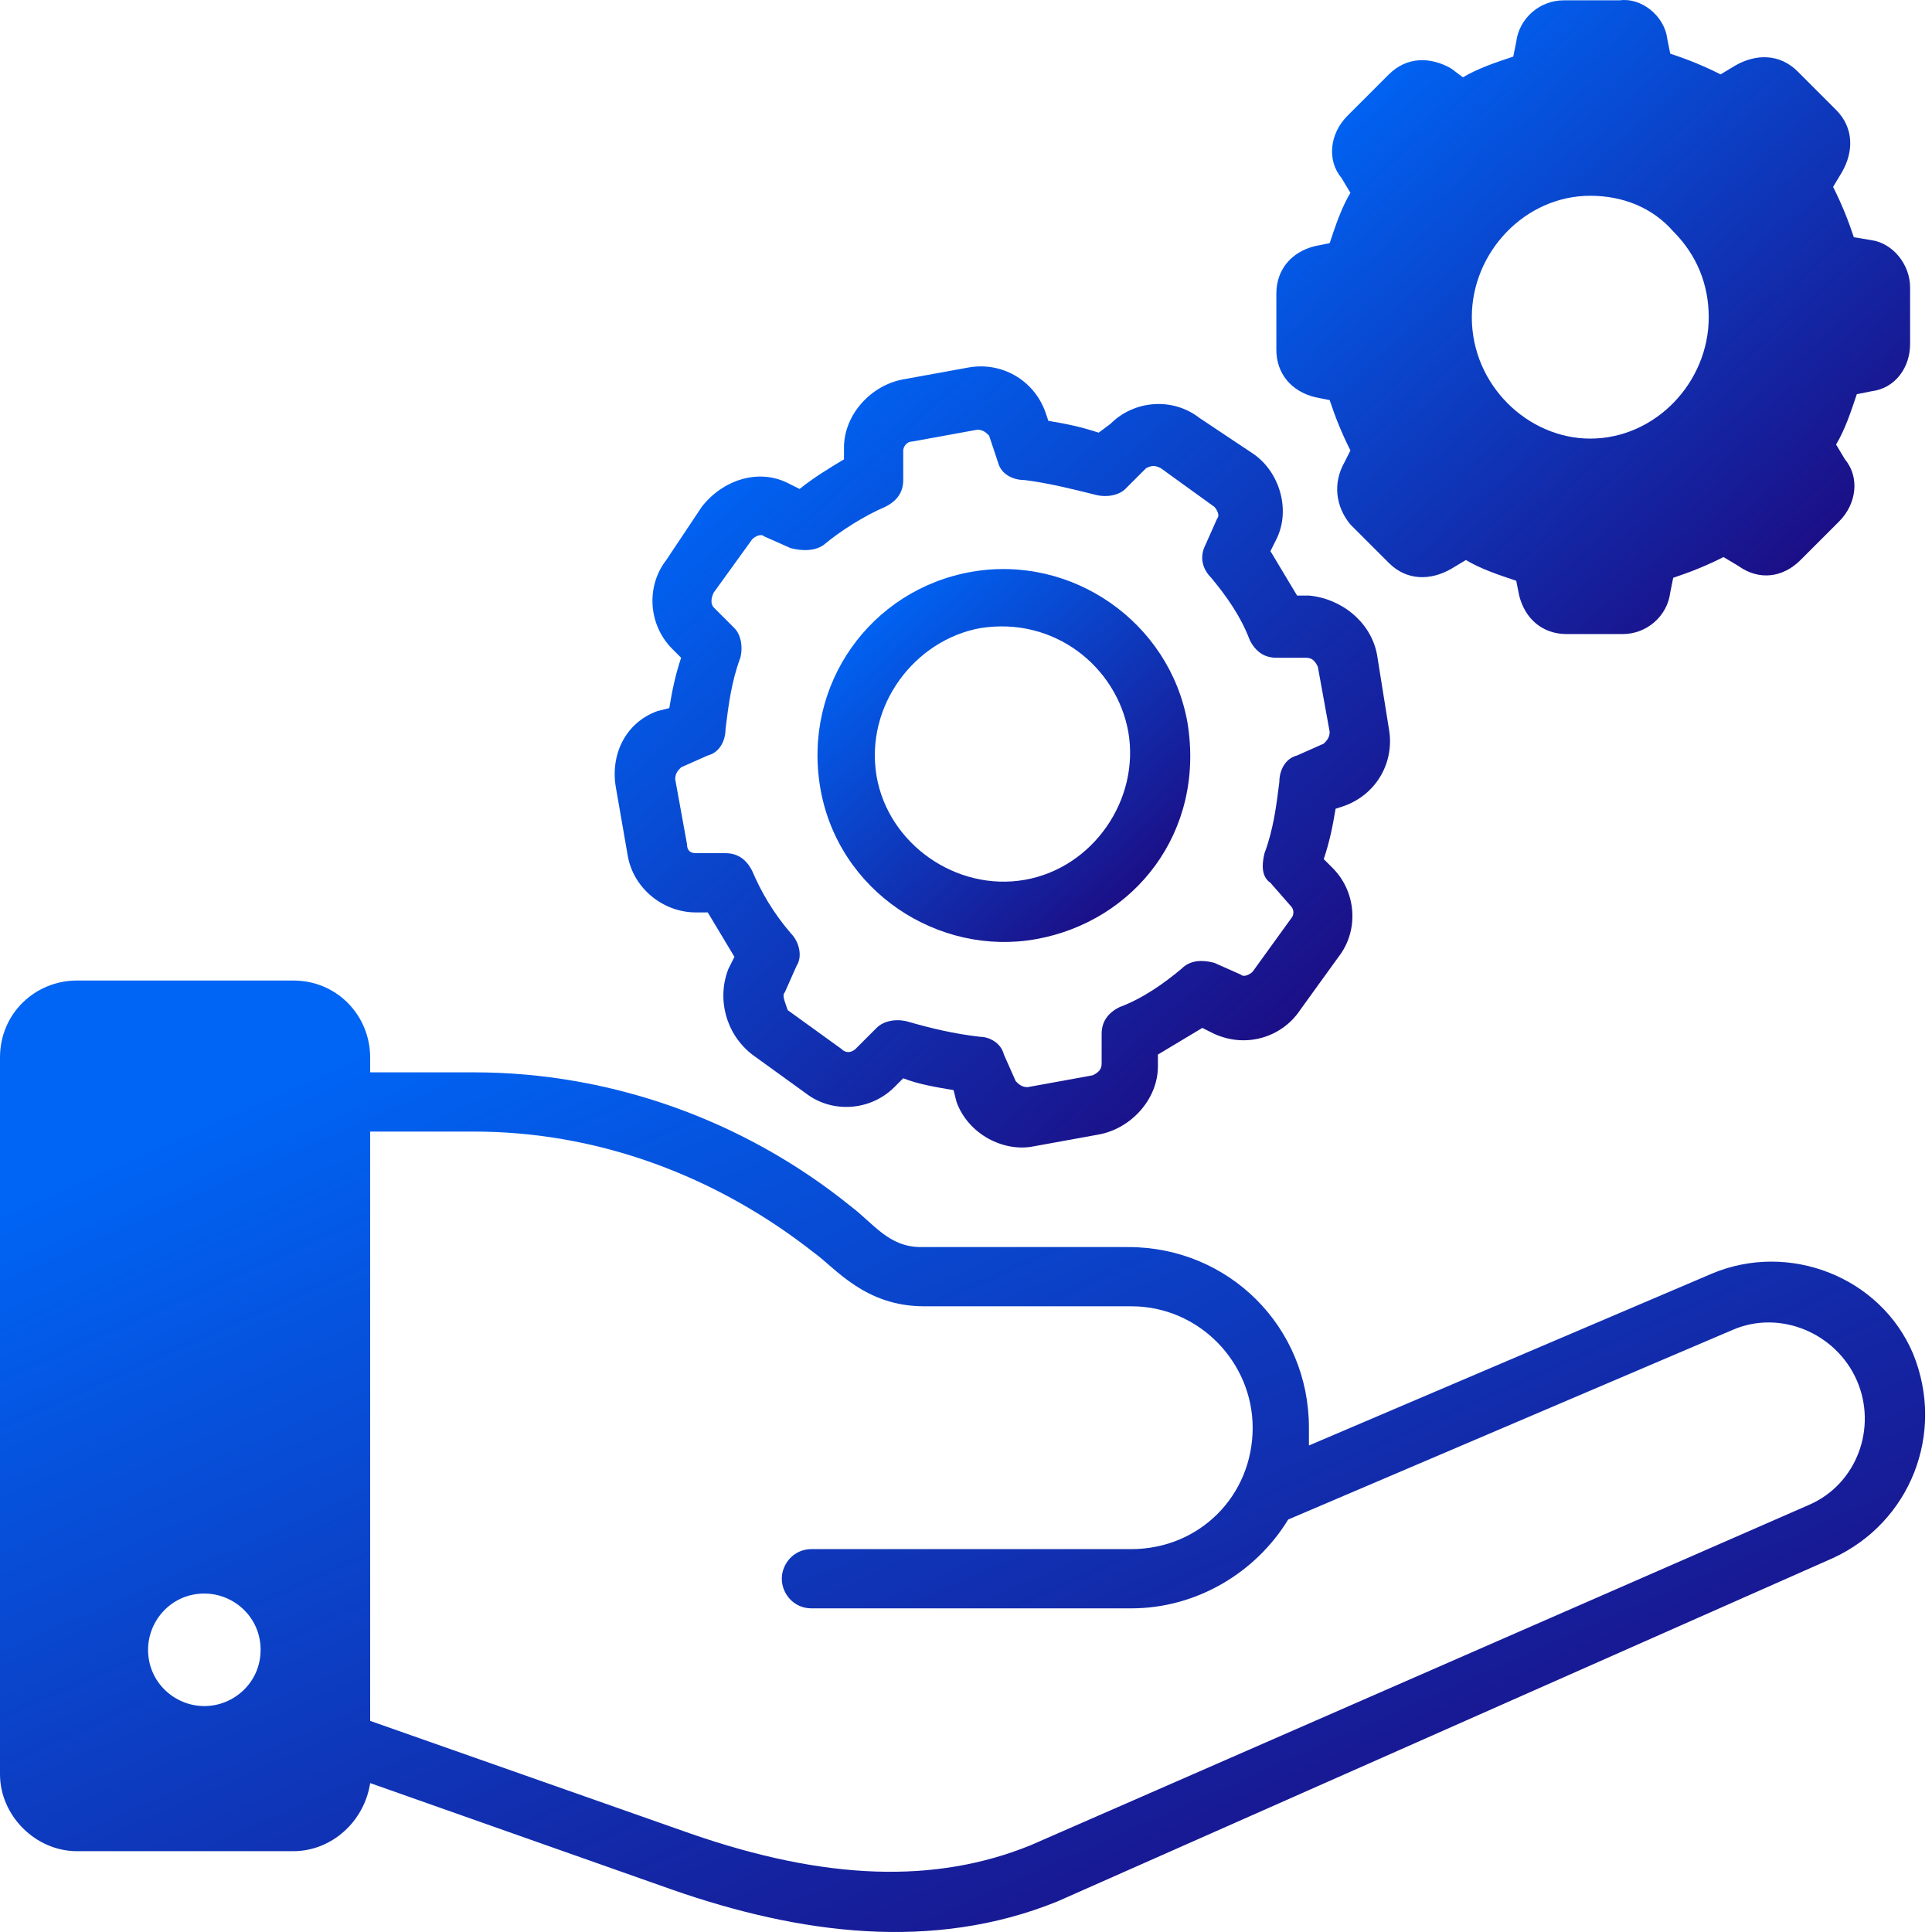
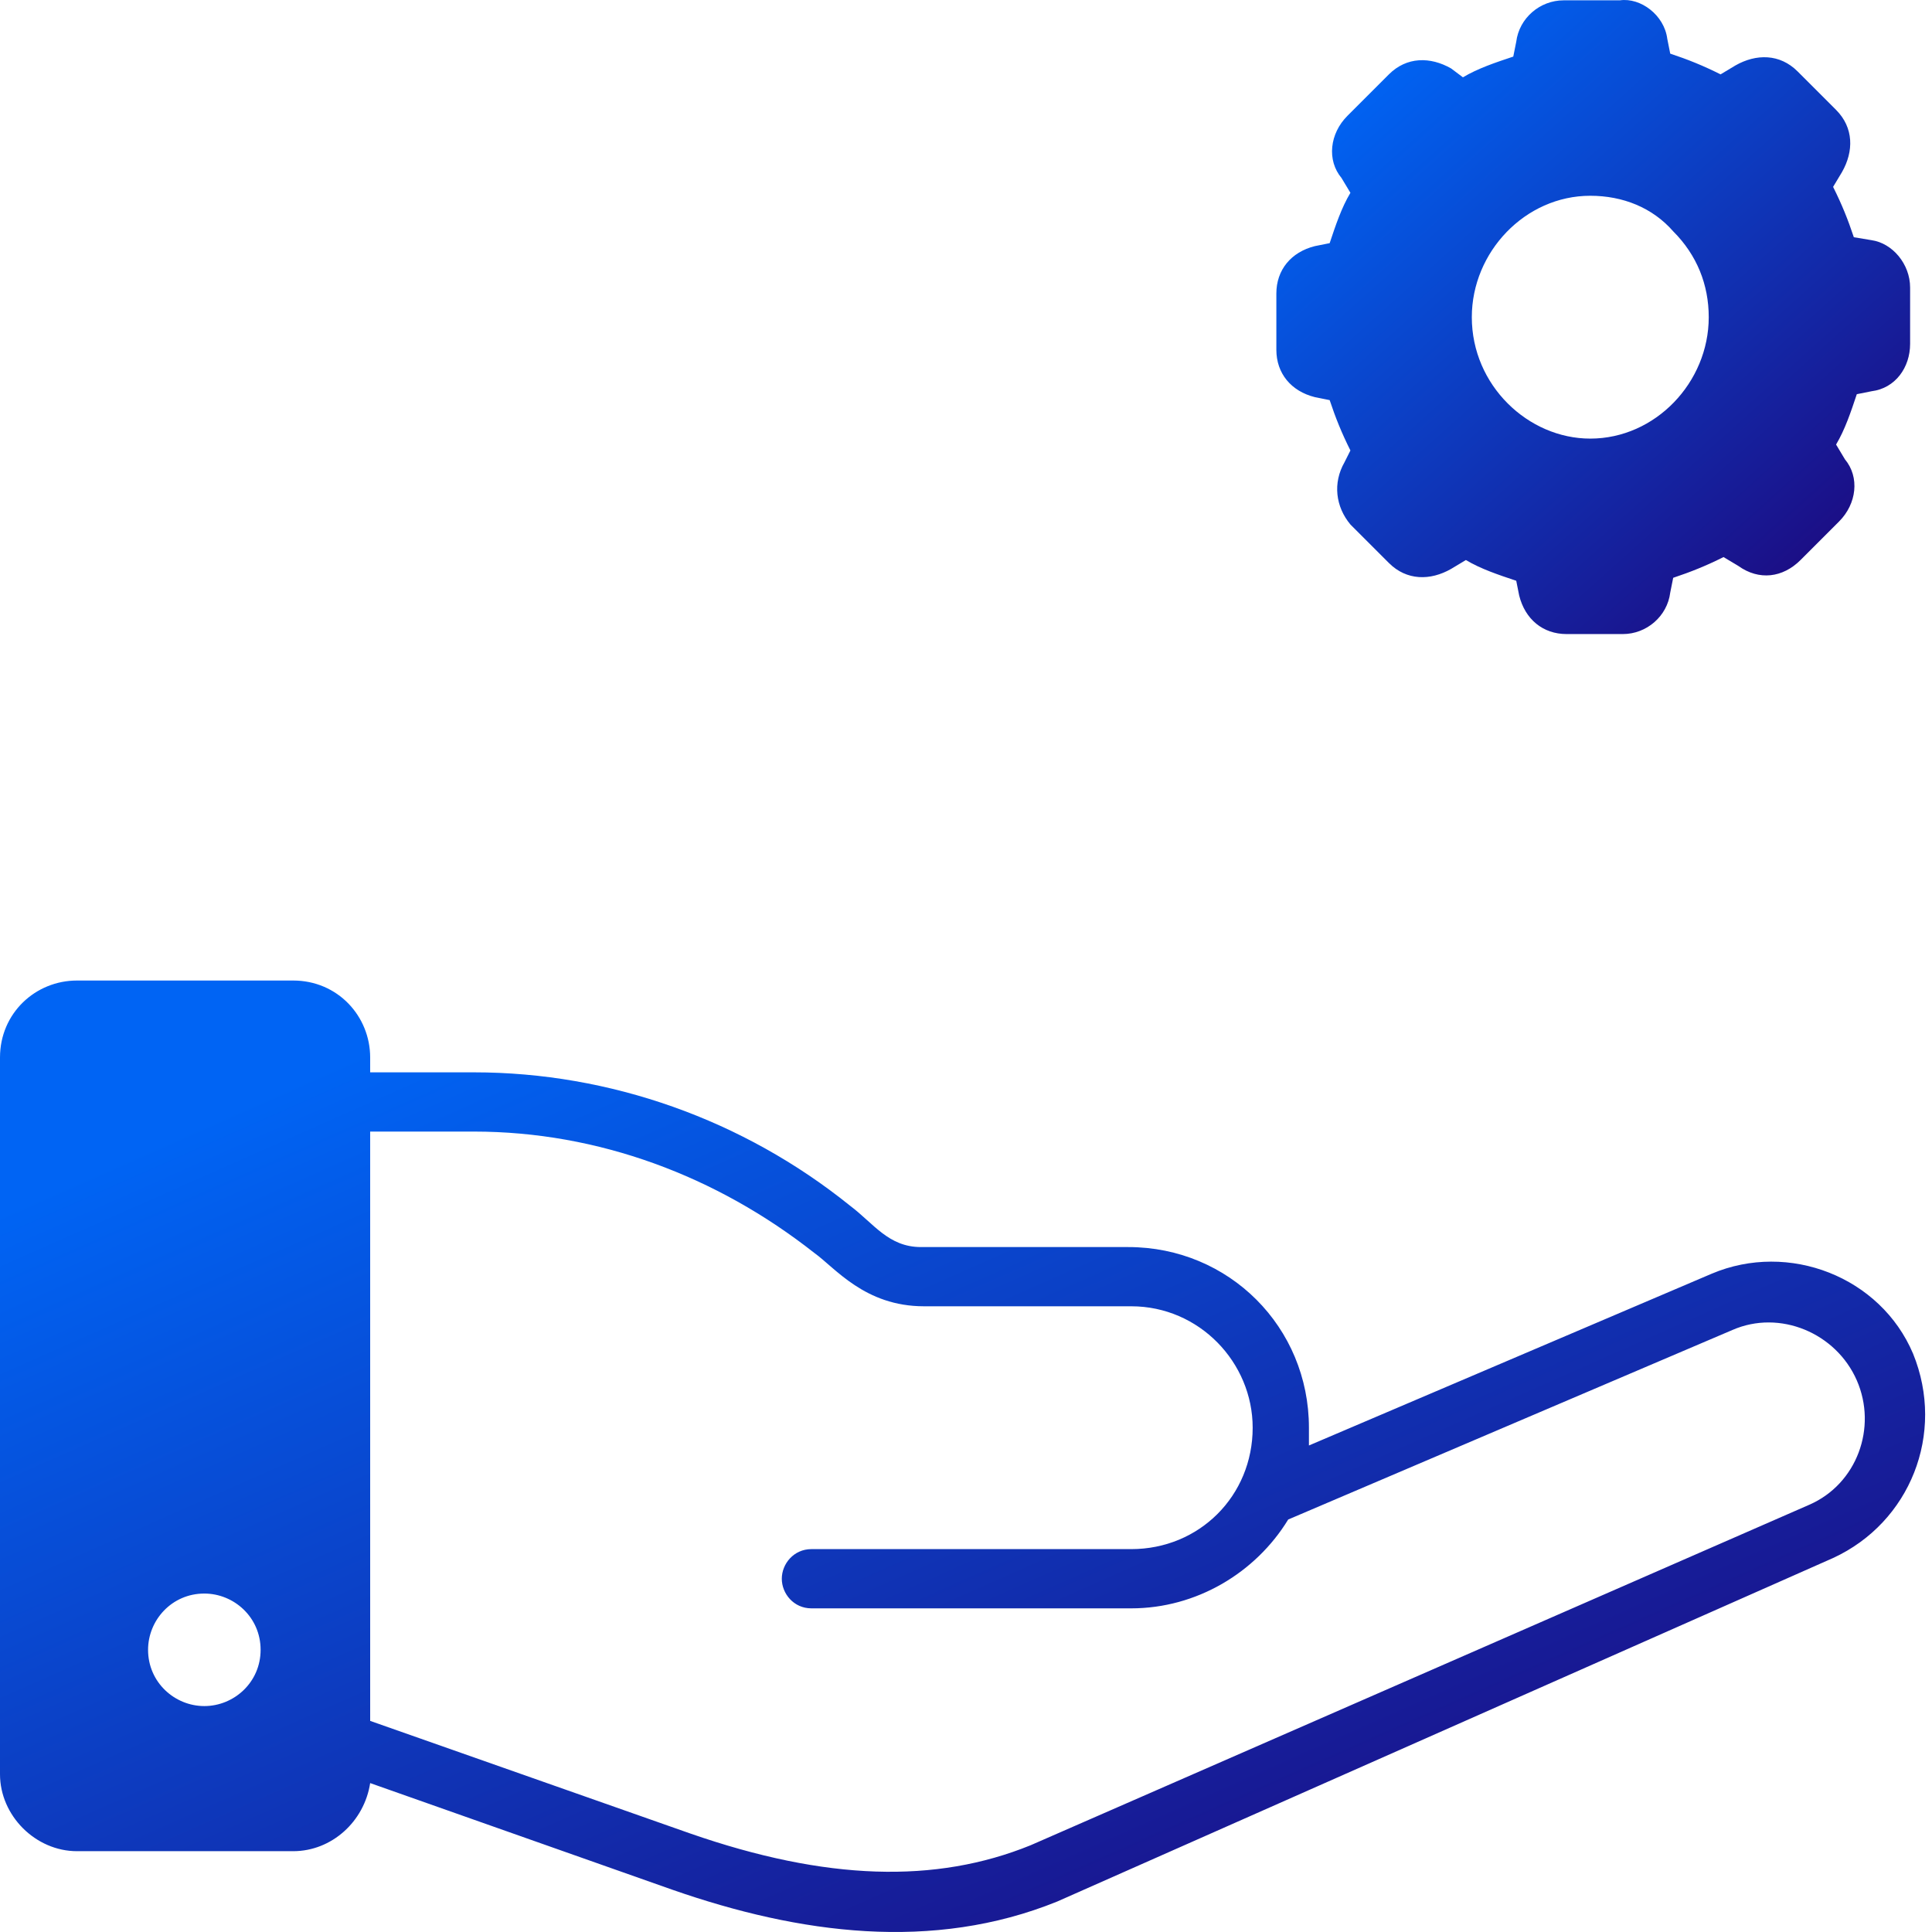
<svg xmlns="http://www.w3.org/2000/svg" width="100" height="100" viewBox="0 0 100 100" fill="none">
  <path d="M99.02 70.066C97.334 66.081 92.582 64.241 88.597 65.927L67.75 74.818C67.75 74.511 67.75 74.204 67.75 73.898C67.75 68.686 63.612 64.548 58.4 64.548H47.67C45.984 64.548 45.218 63.322 43.992 62.402C38.474 57.957 31.576 55.504 24.525 55.504H19.16V54.738C19.16 52.592 17.474 50.752 15.175 50.752H3.985C1.839 50.752 0 52.438 0 54.738V91.832C0 93.978 1.839 95.817 3.985 95.817H15.175C17.168 95.817 18.854 94.284 19.16 92.292L34.795 97.81C41.386 100.109 48.284 101.029 54.721 98.423L94.881 80.642C98.866 78.803 100.706 74.204 99.02 70.066ZM10.576 88.306C9.044 88.306 7.664 87.08 7.664 85.394C7.664 83.861 8.89 82.482 10.576 82.482C12.109 82.482 13.489 83.708 13.489 85.394C13.489 87.08 12.109 88.306 10.576 88.306ZM93.655 77.883L53.342 95.511C48.437 97.503 42.766 97.35 35.715 94.897L19.16 89.073V58.57H24.525C30.963 58.57 37.094 60.869 42.152 64.854C43.225 65.621 44.758 67.613 47.824 67.613H58.553C62.079 67.613 64.838 70.526 64.838 73.898C64.838 77.423 62.079 80.182 58.553 80.182H50.429H41.999C41.079 80.182 40.466 80.949 40.466 81.715C40.466 82.482 41.079 83.248 41.999 83.248H58.553C61.926 83.248 64.991 81.409 66.677 78.65L89.669 68.84C92.122 67.767 95.034 68.993 96.107 71.445C97.18 73.898 96.107 76.81 93.655 77.883Z" fill="url(#paint0_linear_436_2635)" />
-   <path d="M32.496 44.315C32.802 46.001 34.335 47.227 36.021 47.227H36.634C37.094 47.993 37.554 48.76 38.014 49.526L37.707 50.139C37.094 51.672 37.554 53.511 38.934 54.584L41.693 56.577C43.072 57.65 45.065 57.497 46.291 56.271L46.751 55.811C47.517 56.117 48.437 56.271 49.357 56.424L49.51 57.037C50.123 58.723 51.962 59.643 53.495 59.336L56.867 58.723C58.553 58.416 59.933 56.884 59.933 55.198V54.584C60.699 54.125 61.466 53.665 62.232 53.205L62.845 53.511C64.531 54.278 66.371 53.665 67.29 52.285L69.283 49.526C70.356 48.147 70.203 46.154 68.977 44.928L68.517 44.468C68.823 43.548 68.977 42.782 69.13 41.862L69.59 41.709C71.276 41.096 72.195 39.41 71.889 37.724L71.276 33.892C70.969 32.205 69.436 30.979 67.75 30.826H67.137C66.677 30.059 66.218 29.293 65.758 28.527L66.064 27.914C66.831 26.381 66.218 24.388 64.838 23.468L62.079 21.629C60.699 20.556 58.707 20.709 57.48 21.936L56.867 22.395C55.948 22.089 55.181 21.936 54.262 21.782L54.108 21.323C53.495 19.636 51.809 18.717 50.123 19.023L46.751 19.636C45.065 19.943 43.685 21.476 43.685 23.162V23.775C42.919 24.235 42.152 24.695 41.386 25.308L40.773 25.001C39.24 24.235 37.401 24.848 36.328 26.227L34.488 28.986C33.415 30.366 33.569 32.359 34.795 33.585L35.255 34.045C34.948 34.965 34.795 35.731 34.642 36.651L34.029 36.804C32.342 37.417 31.576 39.103 31.883 40.789L32.496 44.315ZM35.255 39.716L36.634 39.103C37.247 38.95 37.554 38.337 37.554 37.724C37.707 36.497 37.861 35.271 38.32 34.045C38.474 33.432 38.32 32.819 38.014 32.512L36.941 31.439C36.788 31.286 36.788 30.979 36.941 30.673L38.934 27.914C39.087 27.76 39.393 27.607 39.547 27.76L40.926 28.373C41.539 28.527 42.152 28.527 42.612 28.22C43.532 27.454 44.758 26.687 45.831 26.227C46.444 25.921 46.751 25.461 46.751 24.848V23.315C46.751 23.162 46.904 22.855 47.211 22.855L50.583 22.242C50.889 22.242 51.043 22.395 51.196 22.549L51.656 23.928C51.809 24.541 52.422 24.848 53.035 24.848C54.262 25.001 55.488 25.308 56.714 25.614C57.327 25.768 57.94 25.614 58.247 25.308L59.32 24.235C59.627 24.081 59.78 24.081 60.086 24.235L62.845 26.227C62.999 26.381 63.152 26.687 62.999 26.841L62.386 28.22C62.079 28.833 62.232 29.446 62.692 29.906C63.459 30.826 64.225 31.899 64.685 33.125C64.991 33.738 65.451 34.045 66.064 34.045H67.597C67.904 34.045 68.057 34.198 68.21 34.505L68.823 37.877C68.823 38.183 68.67 38.337 68.517 38.49L67.137 39.103C66.524 39.256 66.218 39.87 66.218 40.483C66.064 41.709 65.911 42.935 65.451 44.161C65.298 44.775 65.298 45.388 65.758 45.694L66.831 46.92C66.984 47.074 66.984 47.38 66.831 47.534L64.838 50.293C64.685 50.446 64.378 50.599 64.225 50.446L62.845 49.833C62.232 49.679 61.619 49.679 61.159 50.139C60.24 50.906 59.167 51.672 57.94 52.132C57.327 52.439 57.021 52.898 57.021 53.511V55.044C57.021 55.351 56.867 55.504 56.561 55.657L53.189 56.271C52.882 56.271 52.729 56.117 52.575 55.964L51.962 54.584C51.809 53.971 51.196 53.665 50.736 53.665C49.357 53.511 48.13 53.205 47.057 52.898C46.598 52.745 45.831 52.745 45.371 53.205L44.298 54.278C44.145 54.431 43.839 54.584 43.532 54.278L40.773 52.285C40.62 51.825 40.466 51.519 40.62 51.366L41.233 49.986C41.539 49.526 41.386 48.76 40.926 48.3C40.007 47.227 39.393 46.154 38.934 45.081C38.627 44.468 38.167 44.161 37.554 44.161H36.021C35.715 44.161 35.561 44.008 35.561 43.702L34.948 40.329C34.948 40.023 35.102 39.87 35.255 39.716Z" fill="url(#paint1_linear_436_2635)" />
-   <path d="M53.648 48.606C58.707 47.687 62.386 43.088 61.466 37.417C60.546 32.205 55.488 28.68 50.276 29.599C45.065 30.519 41.539 35.424 42.459 40.789C43.379 46.154 48.59 49.526 53.648 48.606ZM50.736 32.512C54.568 31.899 57.787 34.505 58.4 37.877C59.013 41.402 56.561 44.928 53.035 45.541C49.51 46.154 45.984 43.701 45.371 40.176C44.758 36.497 47.364 33.125 50.736 32.512Z" fill="url(#paint2_linear_436_2635)" />
  <path d="M68.057 20.556L68.823 20.71C69.13 21.629 69.437 22.396 69.897 23.316L69.59 23.929C68.977 25.002 69.13 26.228 69.897 27.148L71.889 29.14C72.809 30.06 74.035 30.06 75.108 29.447L75.874 28.987C76.641 29.447 77.561 29.753 78.48 30.06L78.633 30.826C78.94 32.053 79.86 32.819 81.086 32.819H83.998C85.225 32.819 86.298 31.899 86.451 30.673L86.604 29.907C87.524 29.6 88.29 29.293 89.21 28.834L89.976 29.293C91.049 30.06 92.275 29.907 93.195 28.987L95.188 26.994C96.108 26.075 96.261 24.695 95.494 23.775L95.035 23.009C95.494 22.242 95.801 21.323 96.108 20.403L96.874 20.25C98.1 20.097 98.867 19.024 98.867 17.797V14.885C98.867 13.659 97.947 12.586 96.874 12.432L95.954 12.279C95.648 11.36 95.341 10.593 94.881 9.673L95.341 8.907C95.954 7.834 95.954 6.608 95.035 5.688L93.042 3.695C92.122 2.776 90.896 2.776 89.823 3.389L89.057 3.849C88.137 3.389 87.371 3.082 86.451 2.776L86.298 2.009C86.144 0.783 84.918 -0.137 83.845 0.017H80.933C79.707 0.017 78.633 0.936 78.48 2.163L78.327 2.929C77.407 3.236 76.488 3.542 75.721 4.002L75.108 3.542C74.035 2.929 72.809 2.929 71.889 3.849L69.743 5.995C68.823 6.914 68.67 8.294 69.437 9.214L69.897 9.98C69.437 10.746 69.13 11.666 68.823 12.586L68.057 12.739C66.831 13.046 66.064 13.965 66.064 15.192V18.104C66.064 19.33 66.831 20.25 68.057 20.556ZM76.181 16.418C76.181 13.046 78.94 10.133 82.312 10.133C83.998 10.133 85.531 10.746 86.604 11.973C87.83 13.199 88.444 14.732 88.444 16.418C88.444 19.79 85.684 22.702 82.312 22.702C79.093 22.702 76.181 19.943 76.181 16.418Z" fill="url(#paint3_linear_436_2635)" />
  <defs>
    <linearGradient id="paint0_linear_436_2635" x1="15.35" y1="55.968" x2="43.131" y2="118.664" gradientUnits="userSpaceOnUse">
      <stop stop-color="#0064F4" />
      <stop offset="1" stop-color="#1E067B" />
    </linearGradient>
    <linearGradient id="paint1_linear_436_2635" x1="37.998" y1="23.247" x2="68.628" y2="57.157" gradientUnits="userSpaceOnUse">
      <stop stop-color="#0064F4" />
      <stop offset="1" stop-color="#1E067B" />
    </linearGradient>
    <linearGradient id="paint2_linear_436_2635" x1="45.285" y1="31.498" x2="59.899" y2="47.79" gradientUnits="userSpaceOnUse">
      <stop stop-color="#0064F4" />
      <stop offset="1" stop-color="#1E067B" />
    </linearGradient>
    <linearGradient id="paint3_linear_436_2635" x1="71.118" y1="3.476" x2="95.963" y2="31.173" gradientUnits="userSpaceOnUse">
      <stop stop-color="#0064F4" />
      <stop offset="1" stop-color="#1E067B" />
    </linearGradient>
  </defs>
</svg>